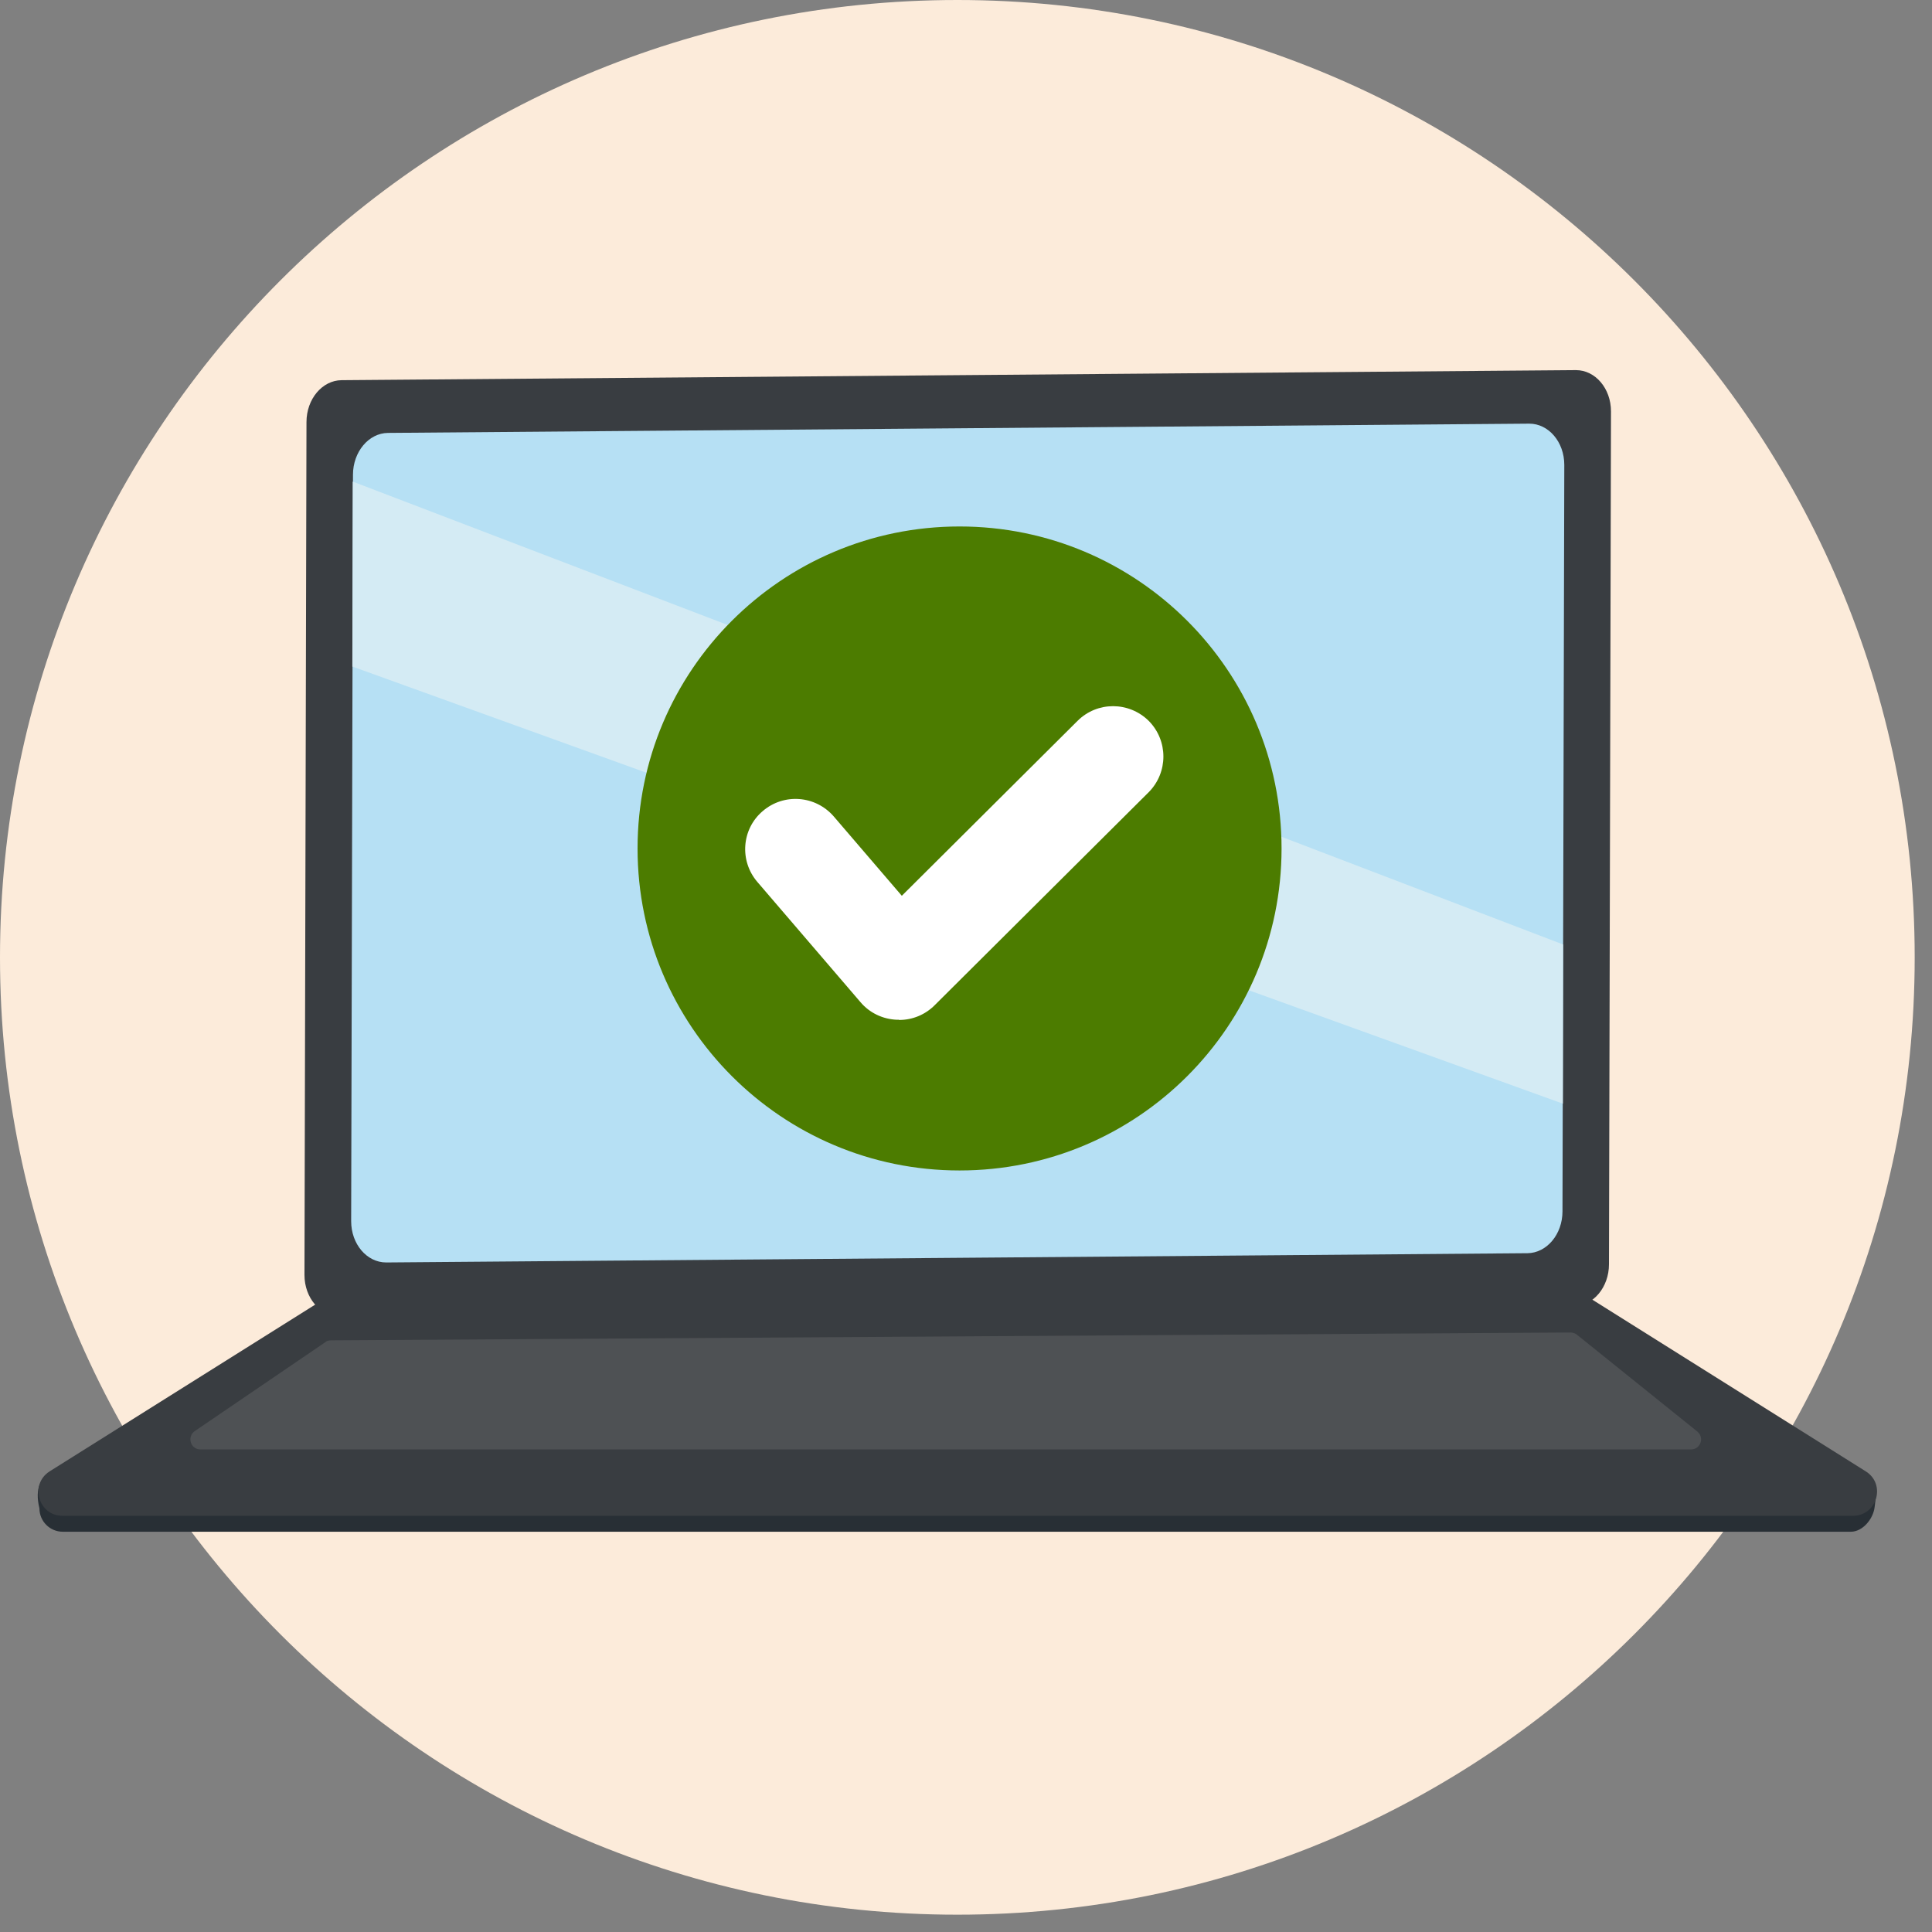
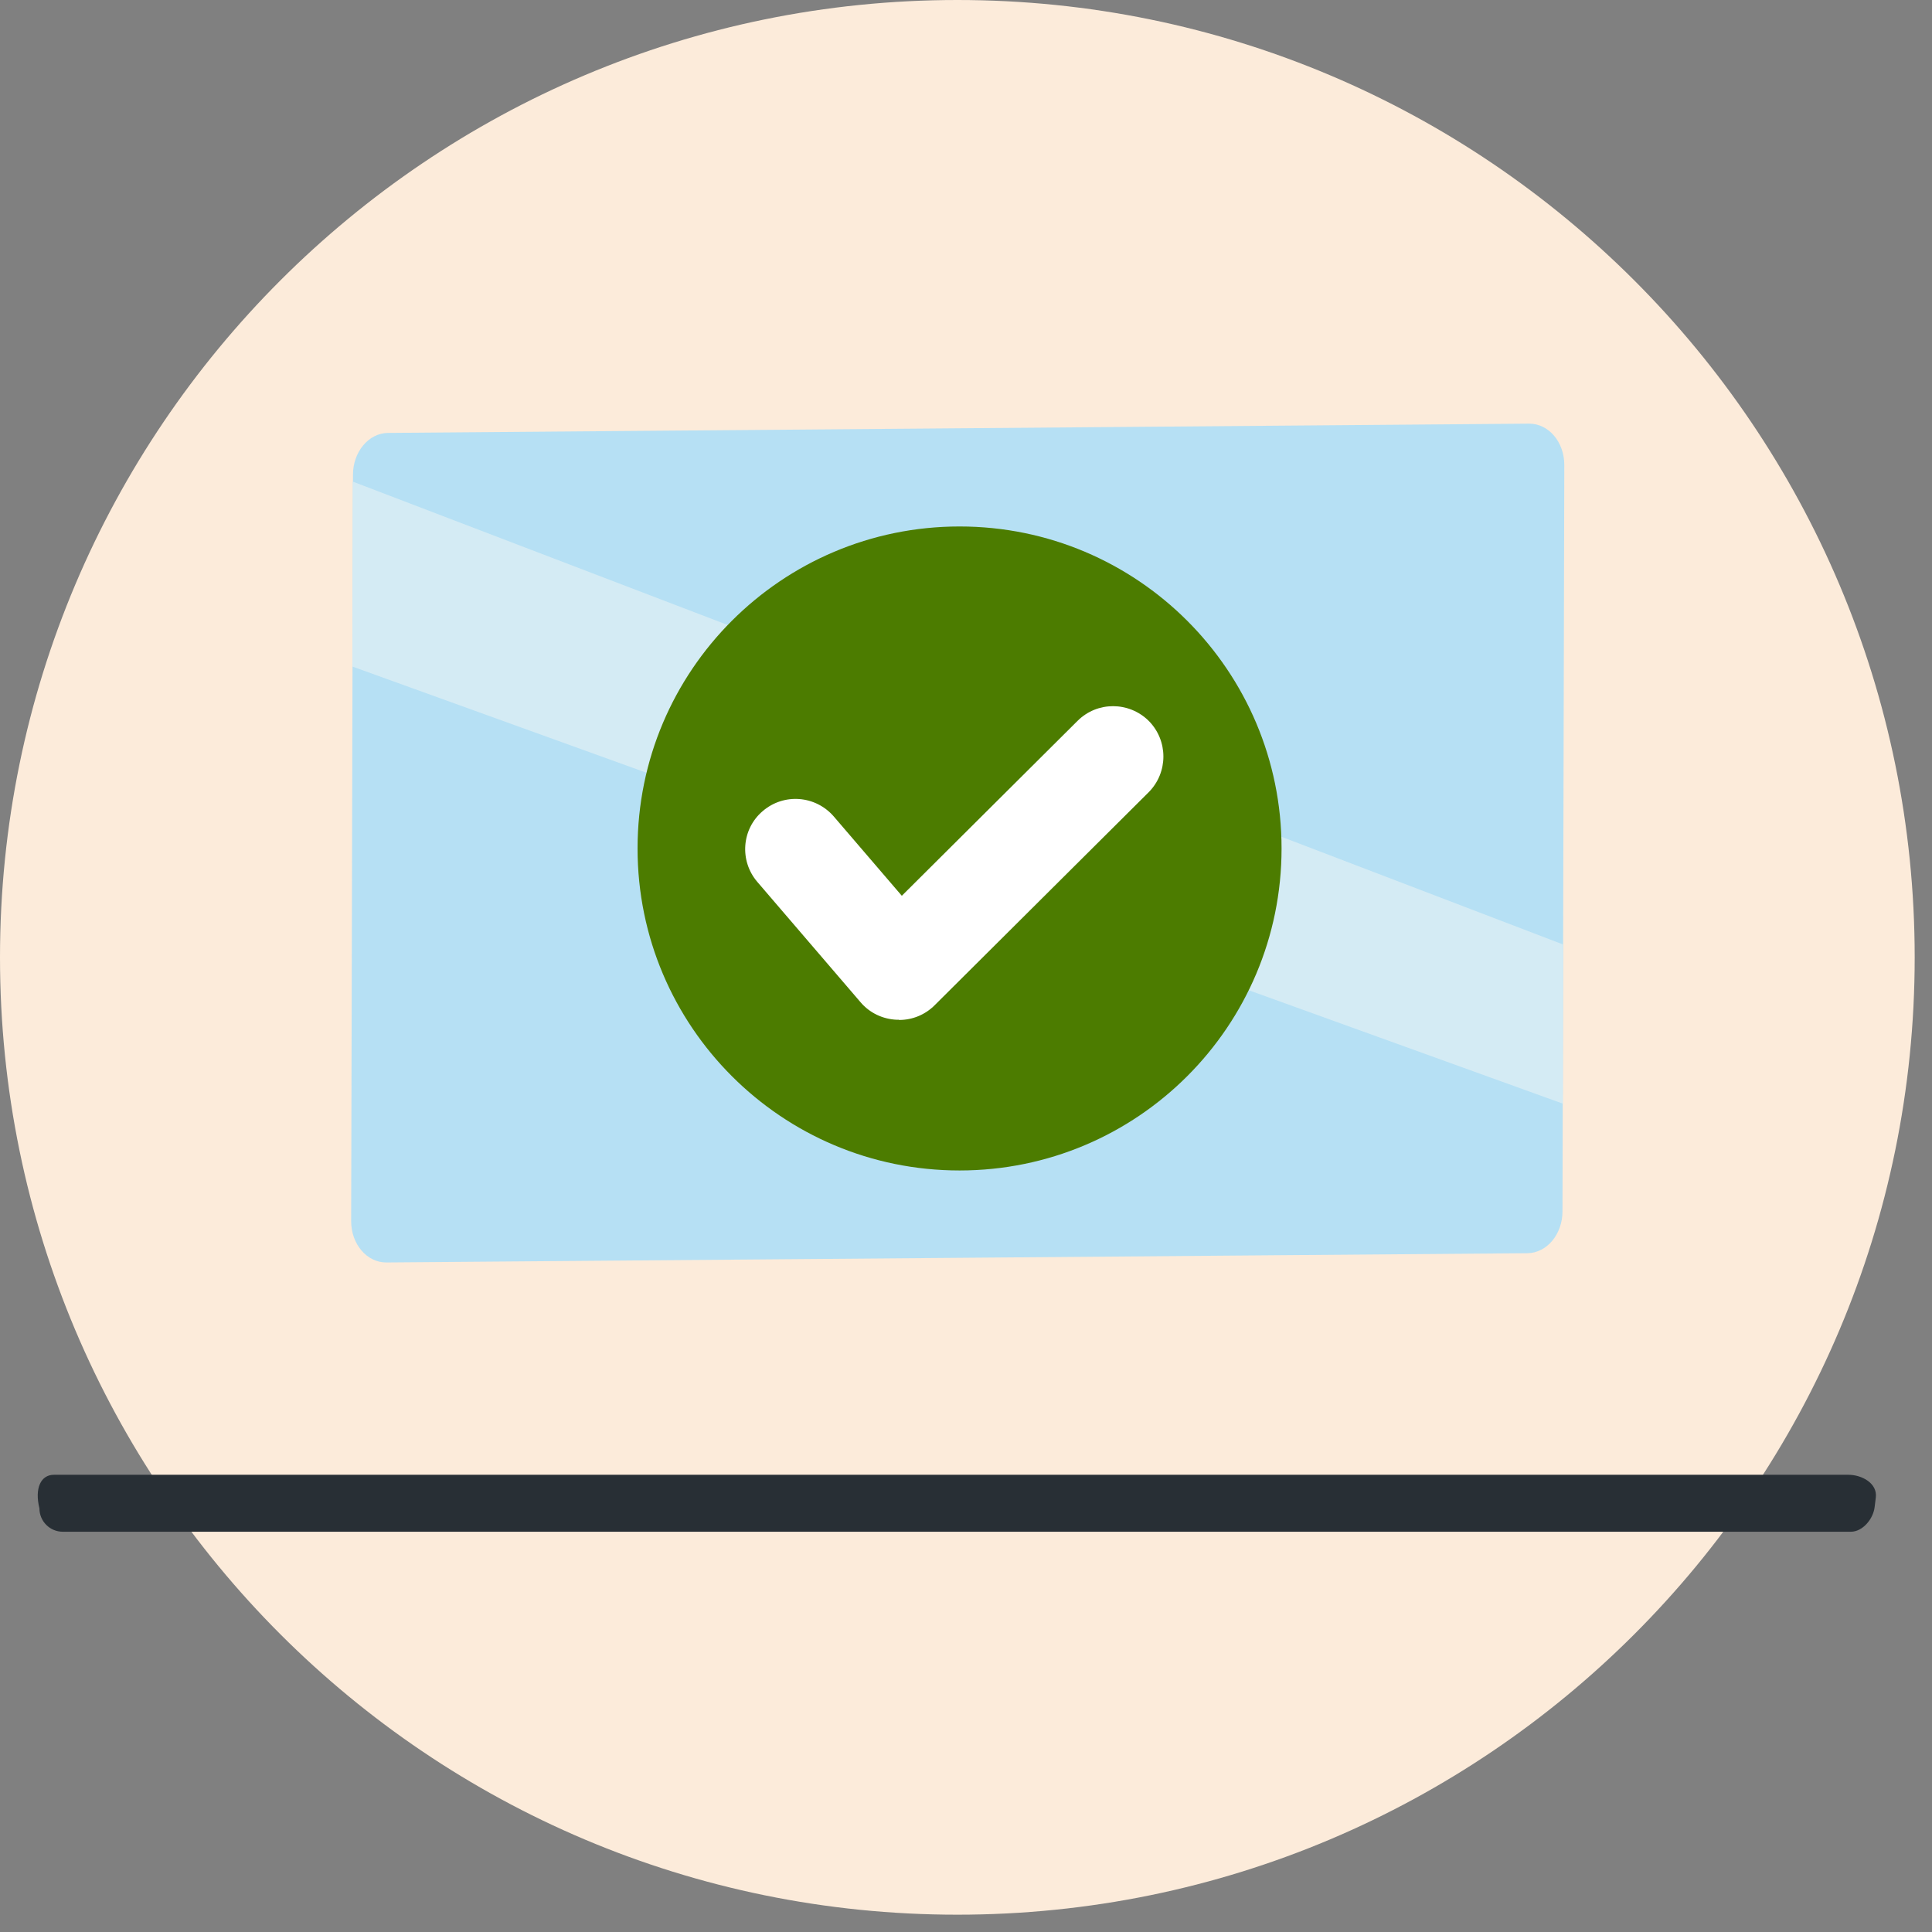
<svg xmlns="http://www.w3.org/2000/svg" width="96" height="96" viewBox="0 0 96 96" fill="none">
  <rect x="0" y="0" width="96" height="96" fill="#808080" stroke="none" />
  <path d="M47.57 95.14C73.842 95.14 95.14 73.842 95.14 47.57C95.14 21.298 73.842 0 47.57 0C21.298 0 0 21.298 0 47.57C0 73.842 21.298 95.14 47.57 95.14Z" fill="#FCEBDA" />
  <path d="M1.959 74.951C1.959 75.591 2.479 76.111 3.119 76.111H91.969C92.559 76.111 93.079 75.471 93.149 74.891L93.209 74.401C93.289 73.711 92.529 73.281 91.839 73.281H2.679C2.039 73.281 1.709 73.931 1.959 74.951Z" fill="#282F35" />
-   <path d="M92.068 75.32H3.108C1.908 75.32 1.458 73.75 2.468 73.11L16.308 64.42C16.498 64.3 16.718 64.24 16.948 64.24H78.228C78.448 64.24 78.678 64.3 78.868 64.42L92.708 73.11C93.728 73.75 93.268 75.32 92.068 75.32Z" fill="#393D41" />
-   <path d="M78.209 64.901L16.869 65.401C15.909 65.401 15.129 64.491 15.129 63.351L15.229 20.971C15.229 19.831 16.009 18.901 16.969 18.891L78.309 18.391C79.269 18.391 80.049 19.301 80.049 20.441L79.949 62.821C79.949 63.961 79.169 64.891 78.209 64.901Z" fill="#393D41" />
  <path d="M75.899 62.271L19.189 62.731C18.229 62.731 17.449 61.821 17.449 60.681L17.539 23.591C17.539 22.451 18.319 21.521 19.279 21.511L75.989 21.051C76.949 21.051 77.729 21.961 77.729 23.101L77.639 60.191C77.639 61.331 76.859 62.261 75.899 62.271Z" fill="#B6E0F4" />
  <path d="M17.528 23.93L77.668 46.93L77.658 54.84L17.508 33.12L17.528 23.93Z" fill="#D4EBF4" />
-   <path d="M16.167 66.691L9.677 71.111C9.277 71.391 9.467 72.021 9.957 72.021H84.027C84.497 72.021 84.707 71.431 84.337 71.131L78.357 66.321C78.267 66.251 78.157 66.211 78.037 66.211L16.437 66.601C16.337 66.601 16.237 66.631 16.157 66.691H16.167Z" fill="#4E5154" />
  <path d="M47.68 58.16C56.516 58.16 63.68 50.997 63.68 42.16C63.68 33.324 56.516 26.16 47.68 26.16C38.843 26.16 31.68 33.324 31.68 42.16C31.68 50.997 38.843 58.16 47.68 58.16Z" fill="#4C7C00" />
  <path d="M44.661 50.671C44.661 50.671 44.591 50.671 44.561 50.671C43.861 50.641 43.211 50.331 42.761 49.801L37.631 43.821C36.731 42.771 36.851 41.191 37.901 40.301C38.951 39.401 40.521 39.521 41.431 40.571L44.811 44.511L53.541 35.821C54.521 34.841 56.101 34.851 57.081 35.821C58.051 36.801 58.051 38.381 57.081 39.361L46.441 49.951C45.971 50.421 45.341 50.681 44.681 50.681L44.661 50.671Z" fill="white" />
</svg>